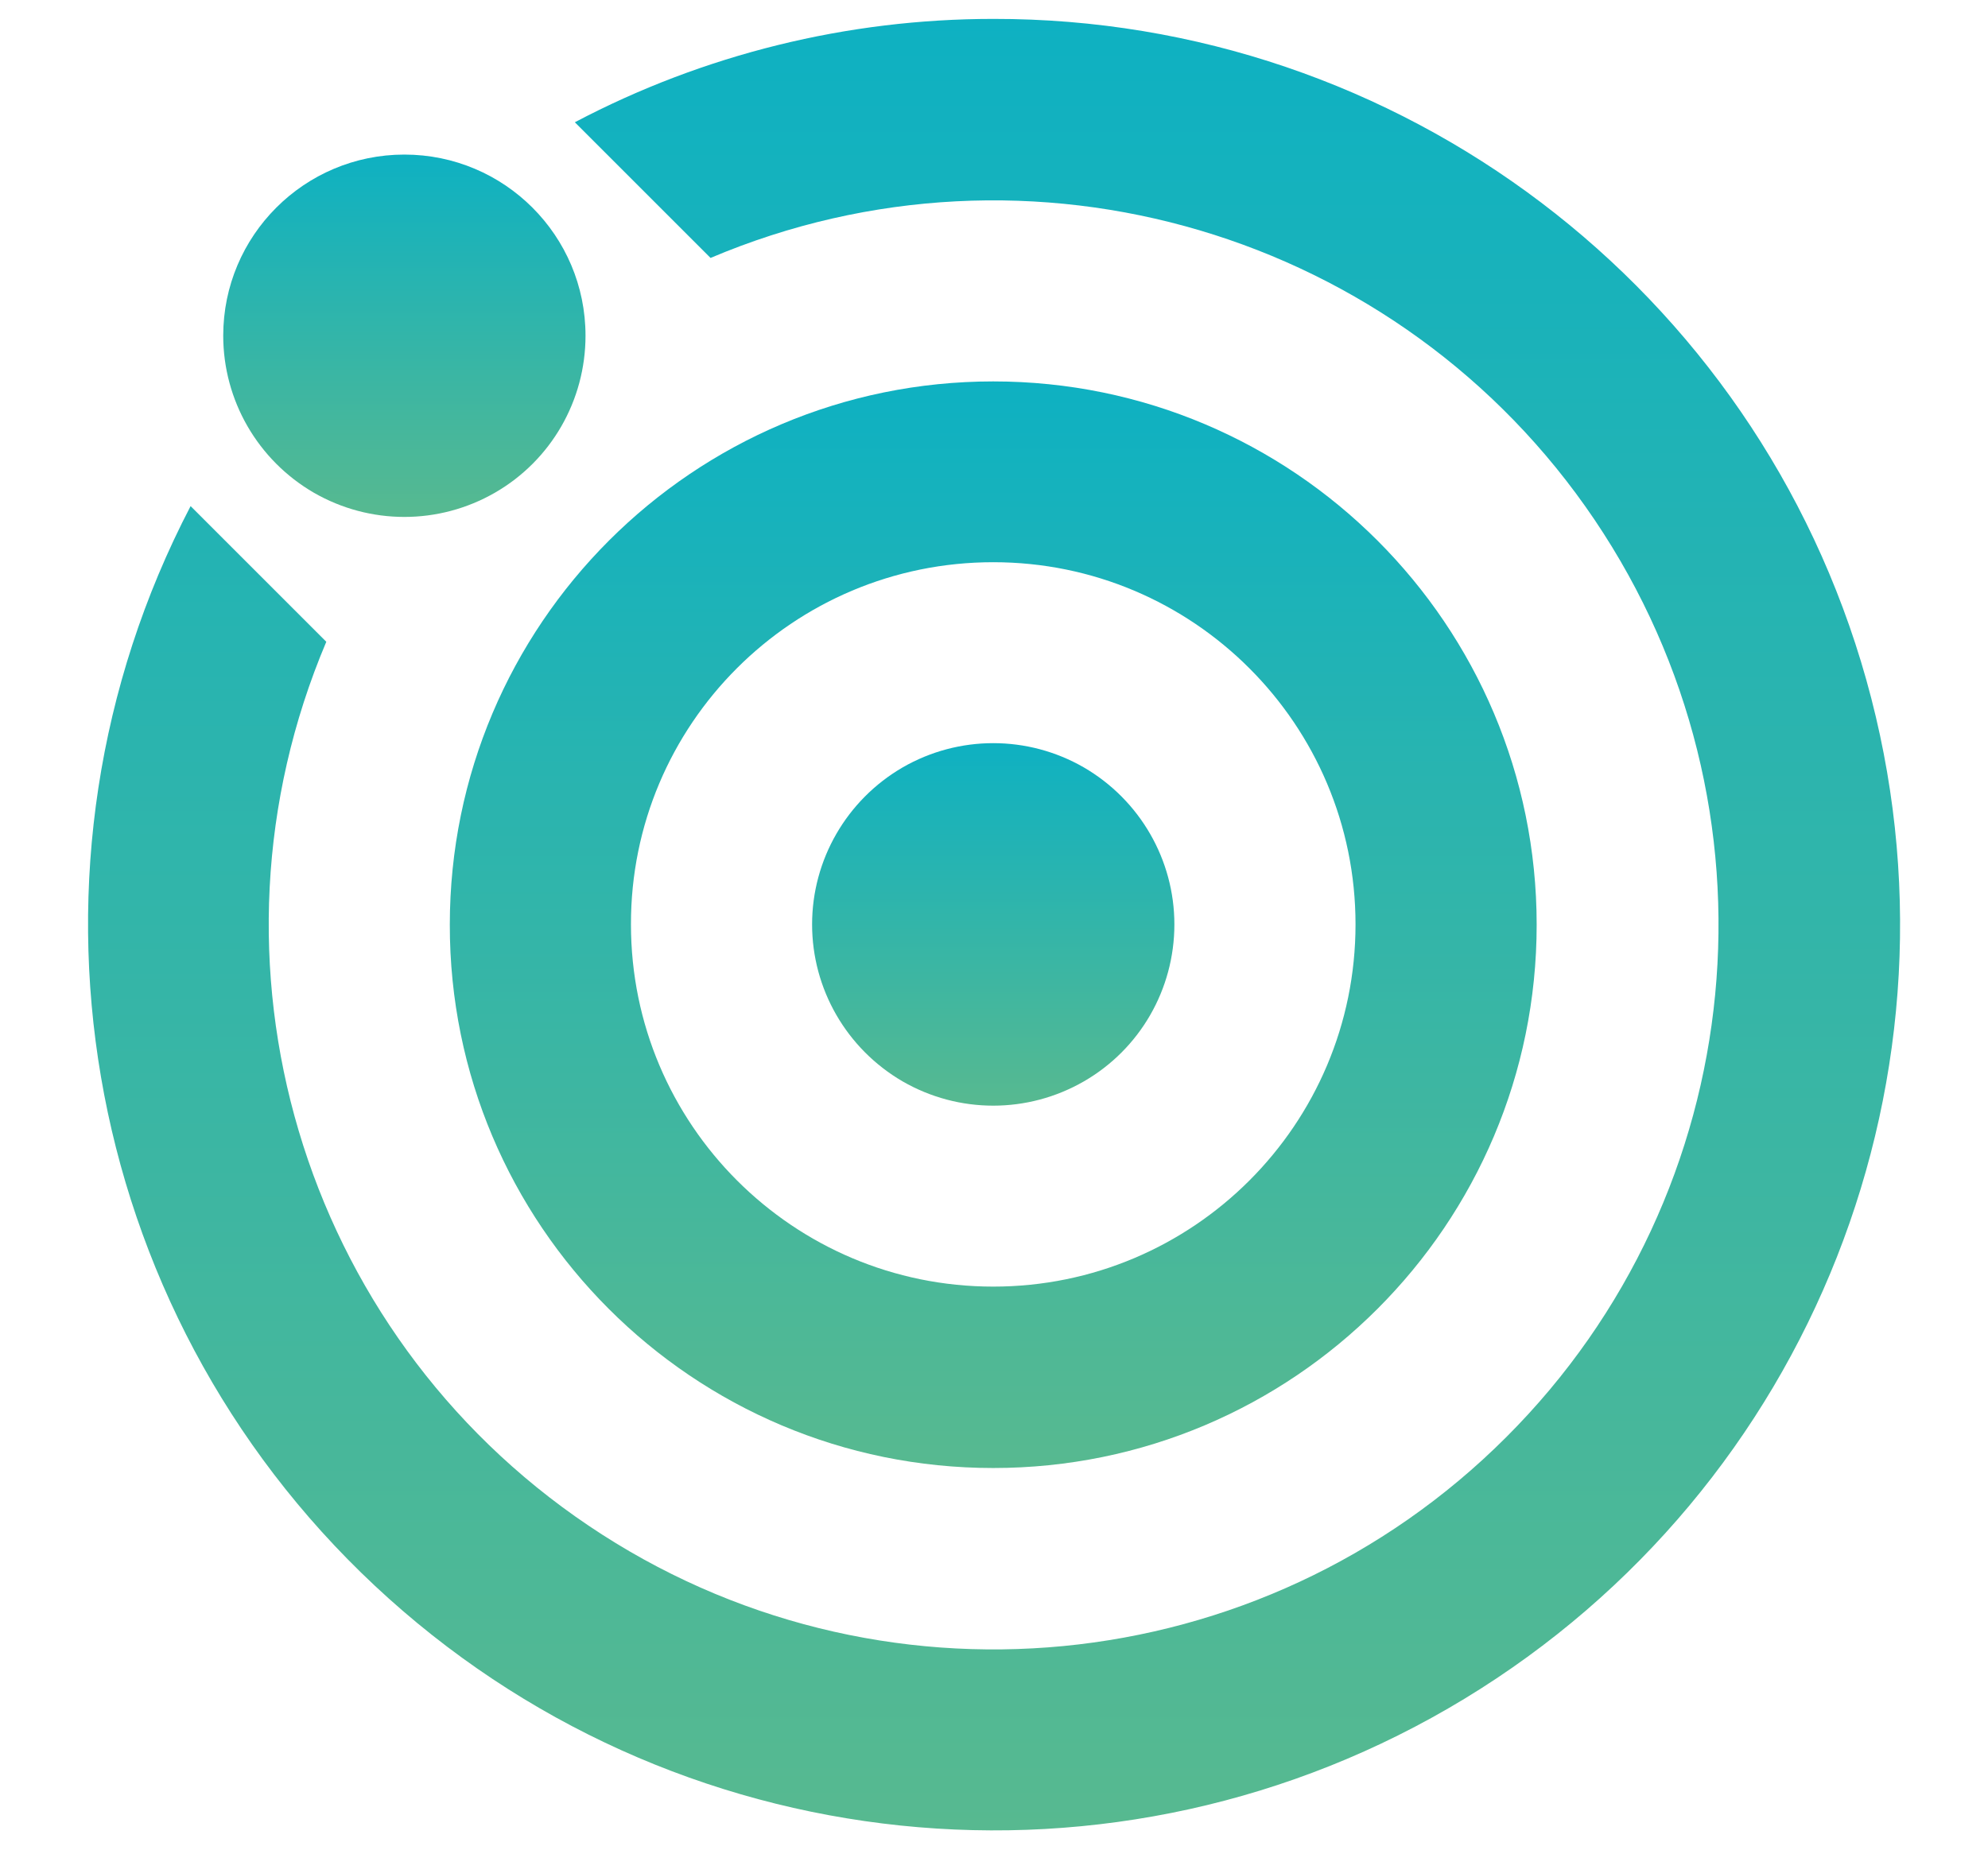
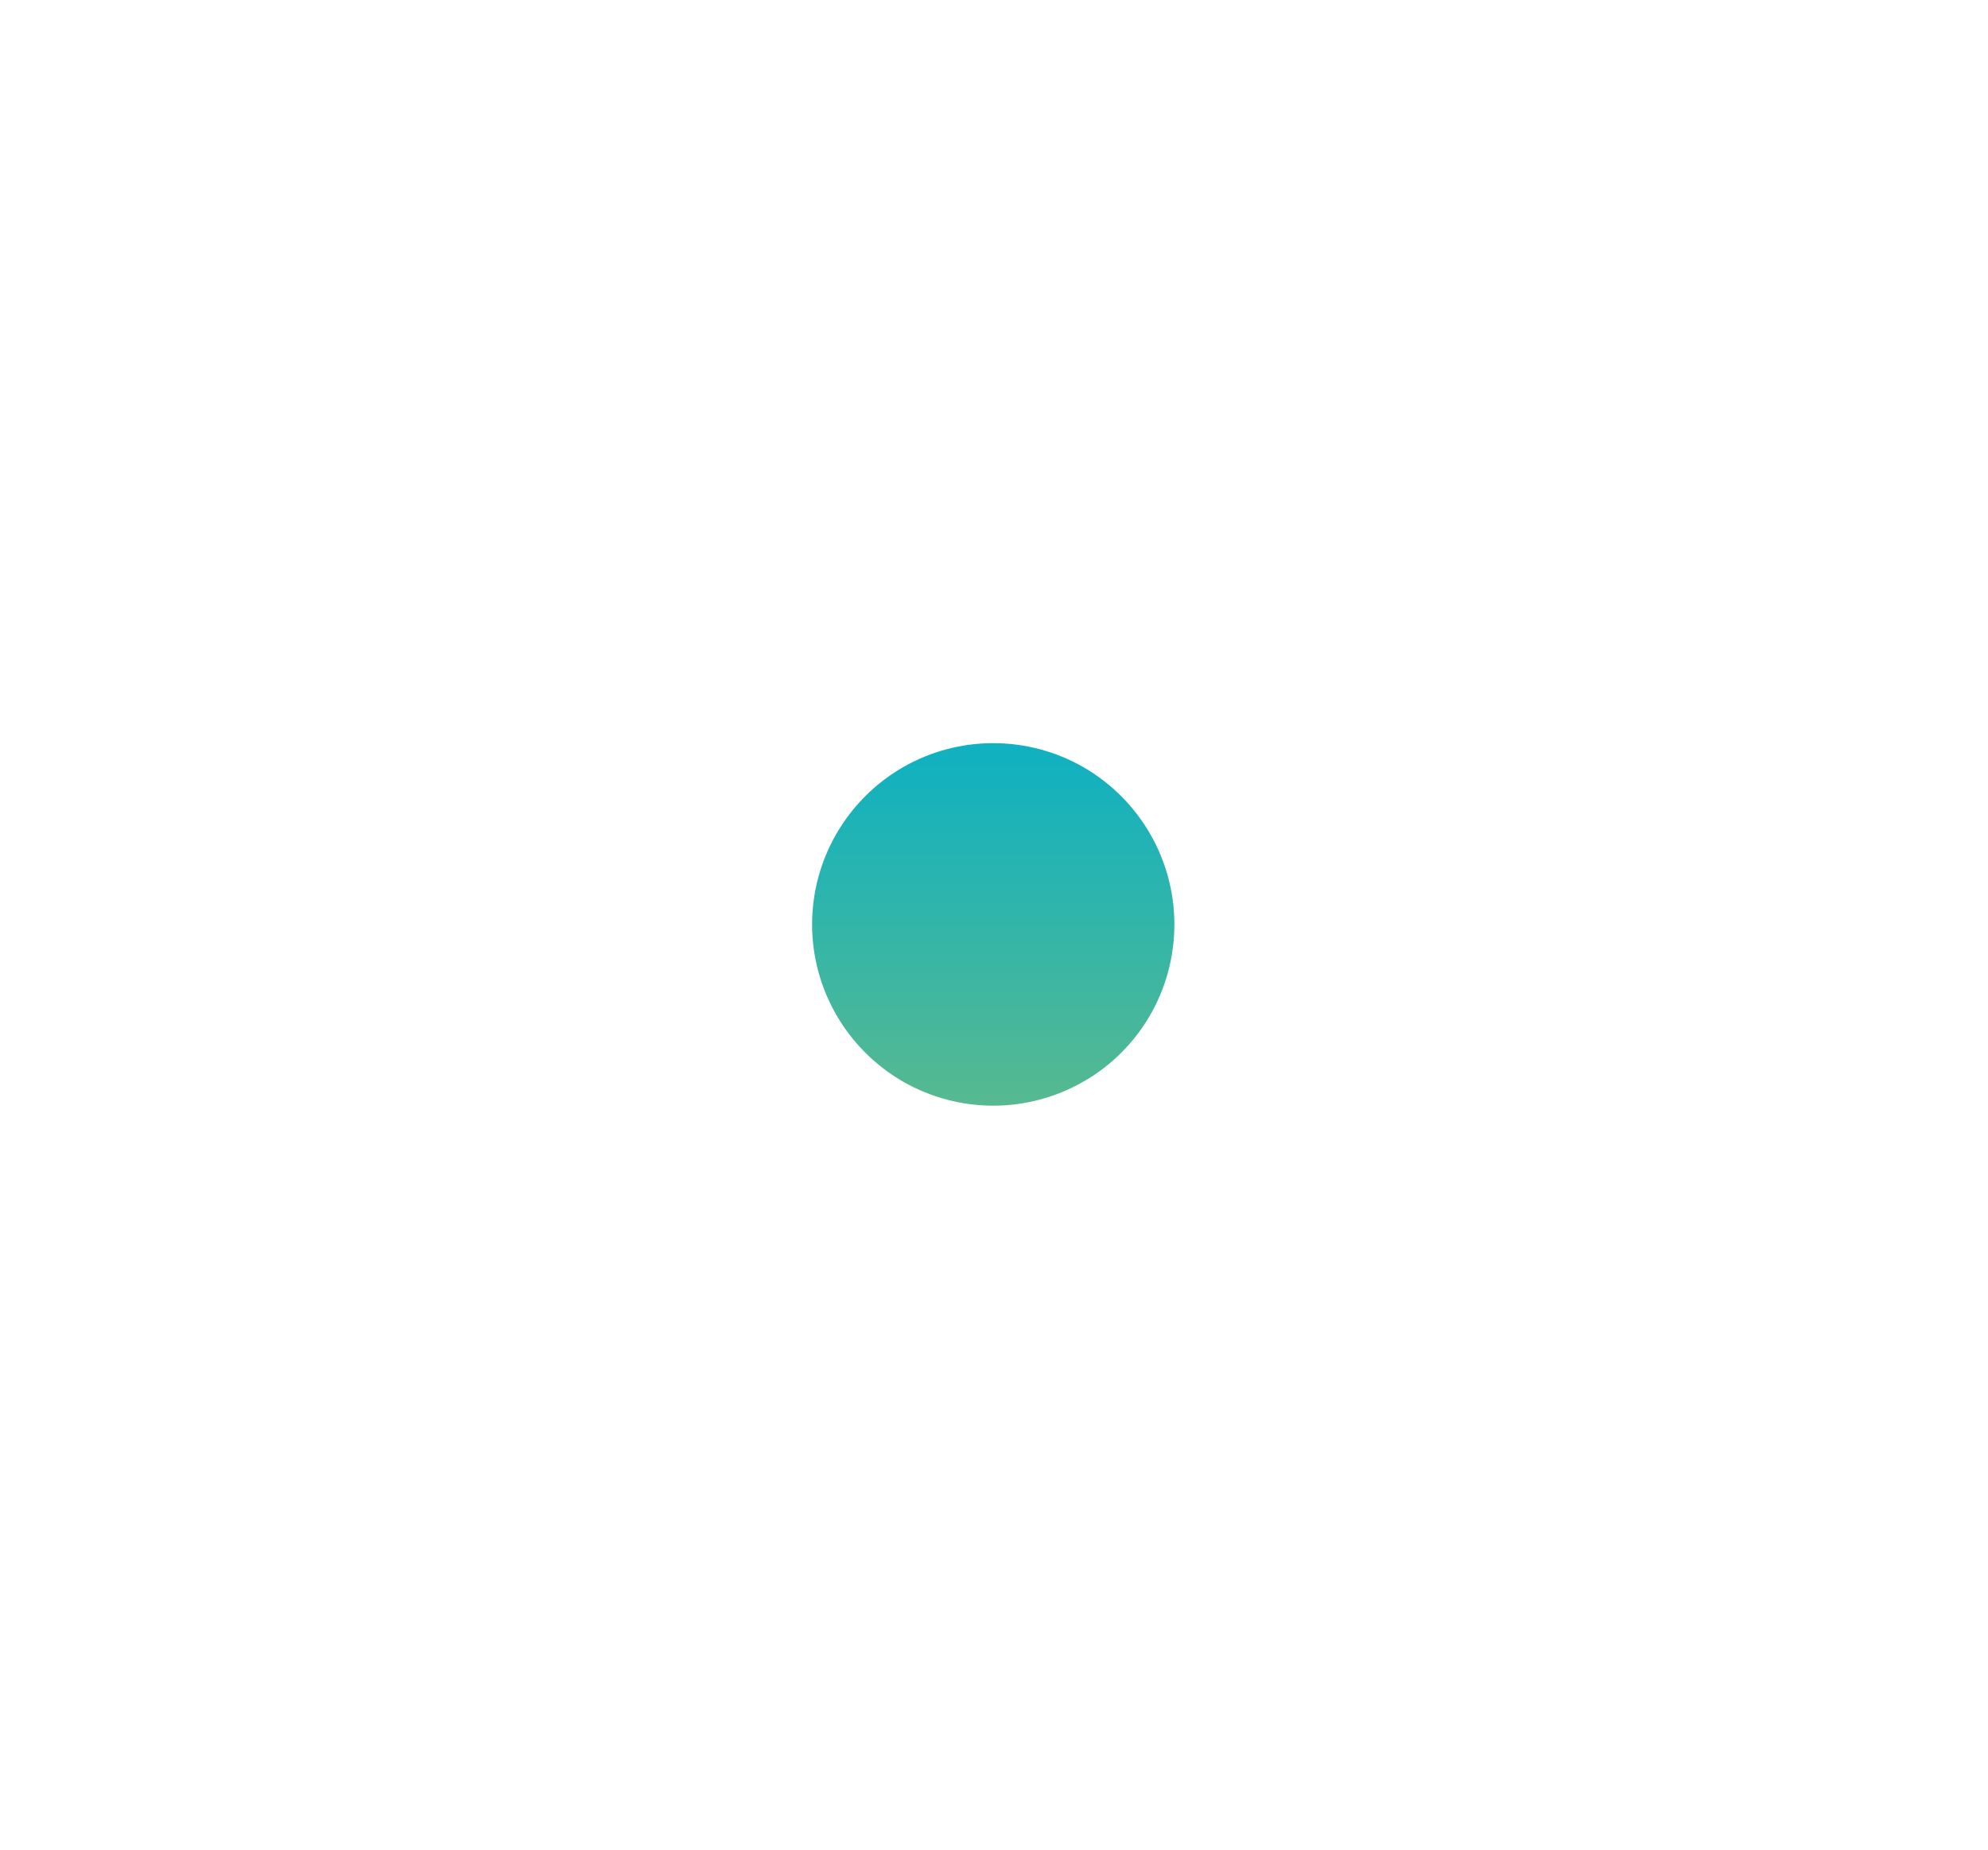
<svg xmlns="http://www.w3.org/2000/svg" version="1.1" id="图层_1" x="0px" y="0px" viewBox="0 0 651.9 606.8" style="enable-background:new 0 0 651.9 606.8;" xml:space="preserve">
  <style type="text/css">
	.st0{fill:url(#SVGID_1_);}
	.st1{fill:url(#SVGID_2_);}
	.st2{fill:url(#SVGID_3_);}
	.st3{fill:url(#SVGID_4_);}
</style>
  <g>
    <linearGradient id="SVGID_1_" gradientUnits="userSpaceOnUse" x1="325.67" y1="124.985" x2="325.67" y2="481.471">
      <stop offset="0" style="stop-color:#0EB1C2" />
      <stop offset="1" style="stop-color:#57B990" />
    </linearGradient>
-     <path class="st0" d="M325.7,481.5c98.4,0,178.2-79.8,178.2-178.2c0-98.4-79.8-178.2-178.2-178.2c-98.4,0-178.2,79.8-178.2,178.2   C147.4,401.7,227.2,481.5,325.7,481.5L325.7,481.5z M325.7,184.4c65.6,0,118.8,53.2,118.8,118.8c0,65.6-53.2,118.8-118.8,118.8   c-65.6,0-118.8-53.2-118.8-118.8C206.8,237.6,260,184.4,325.7,184.4L325.7,184.4z M325.7,184.4" />
    <linearGradient id="SVGID_2_" gradientUnits="userSpaceOnUse" x1="132.575" y1="50.718" x2="132.575" y2="169.546">
      <stop offset="0" style="stop-color:#0EB1C2" />
      <stop offset="1" style="stop-color:#57B990" />
    </linearGradient>
-     <path class="st1" d="M73.2,110.1c0,21.2,11.3,40.8,29.7,51.5c18.4,10.6,41,10.6,59.4,0c18.4-10.6,29.7-30.2,29.7-51.5   c0-32.8-26.6-59.4-59.4-59.4S73.2,77.3,73.2,110.1L73.2,110.1z M73.2,110.1" />
    <linearGradient id="SVGID_3_" gradientUnits="userSpaceOnUse" x1="325.94" y1="6.156" x2="325.94" y2="600.303">
      <stop offset="0" style="stop-color:#0EB1C2" />
      <stop offset="1" style="stop-color:#57B990" />
    </linearGradient>
-     <path class="st2" d="M325.7,6.2c-47.8,0-94.9,11.6-137.2,33.9L233,84.6c104.7-44.4,226.3-8.4,289.9,85.9   c63.6,94.3,51.5,220.5-29,300.9c-80.4,80.4-206.6,92.6-300.9,29C98.6,436.8,62.6,315.3,107,210.5L62.5,166   c-61.6,118.2-36.9,263,60.4,354.1c97.3,91.1,243.3,106.3,357.3,37.1S648,351.4,612,223C576,94.7,459,6,325.7,6.2L325.7,6.2z    M325.7,6.2" />
    <linearGradient id="SVGID_4_" gradientUnits="userSpaceOnUse" x1="325.671" y1="243.813" x2="325.671" y2="362.642">
      <stop offset="0" style="stop-color:#0EB1C2" />
      <stop offset="1" style="stop-color:#57B990" />
    </linearGradient>
    <path class="st3" d="M266.3,303.2c0,21.2,11.3,40.8,29.7,51.5c18.4,10.6,41,10.6,59.4,0c18.4-10.6,29.7-30.2,29.7-51.5   c0-21.2-11.3-40.8-29.7-51.5c-18.4-10.6-41-10.6-59.4,0C277.6,262.4,266.3,282,266.3,303.2L266.3,303.2z M266.3,303.2" />
  </g>
</svg>